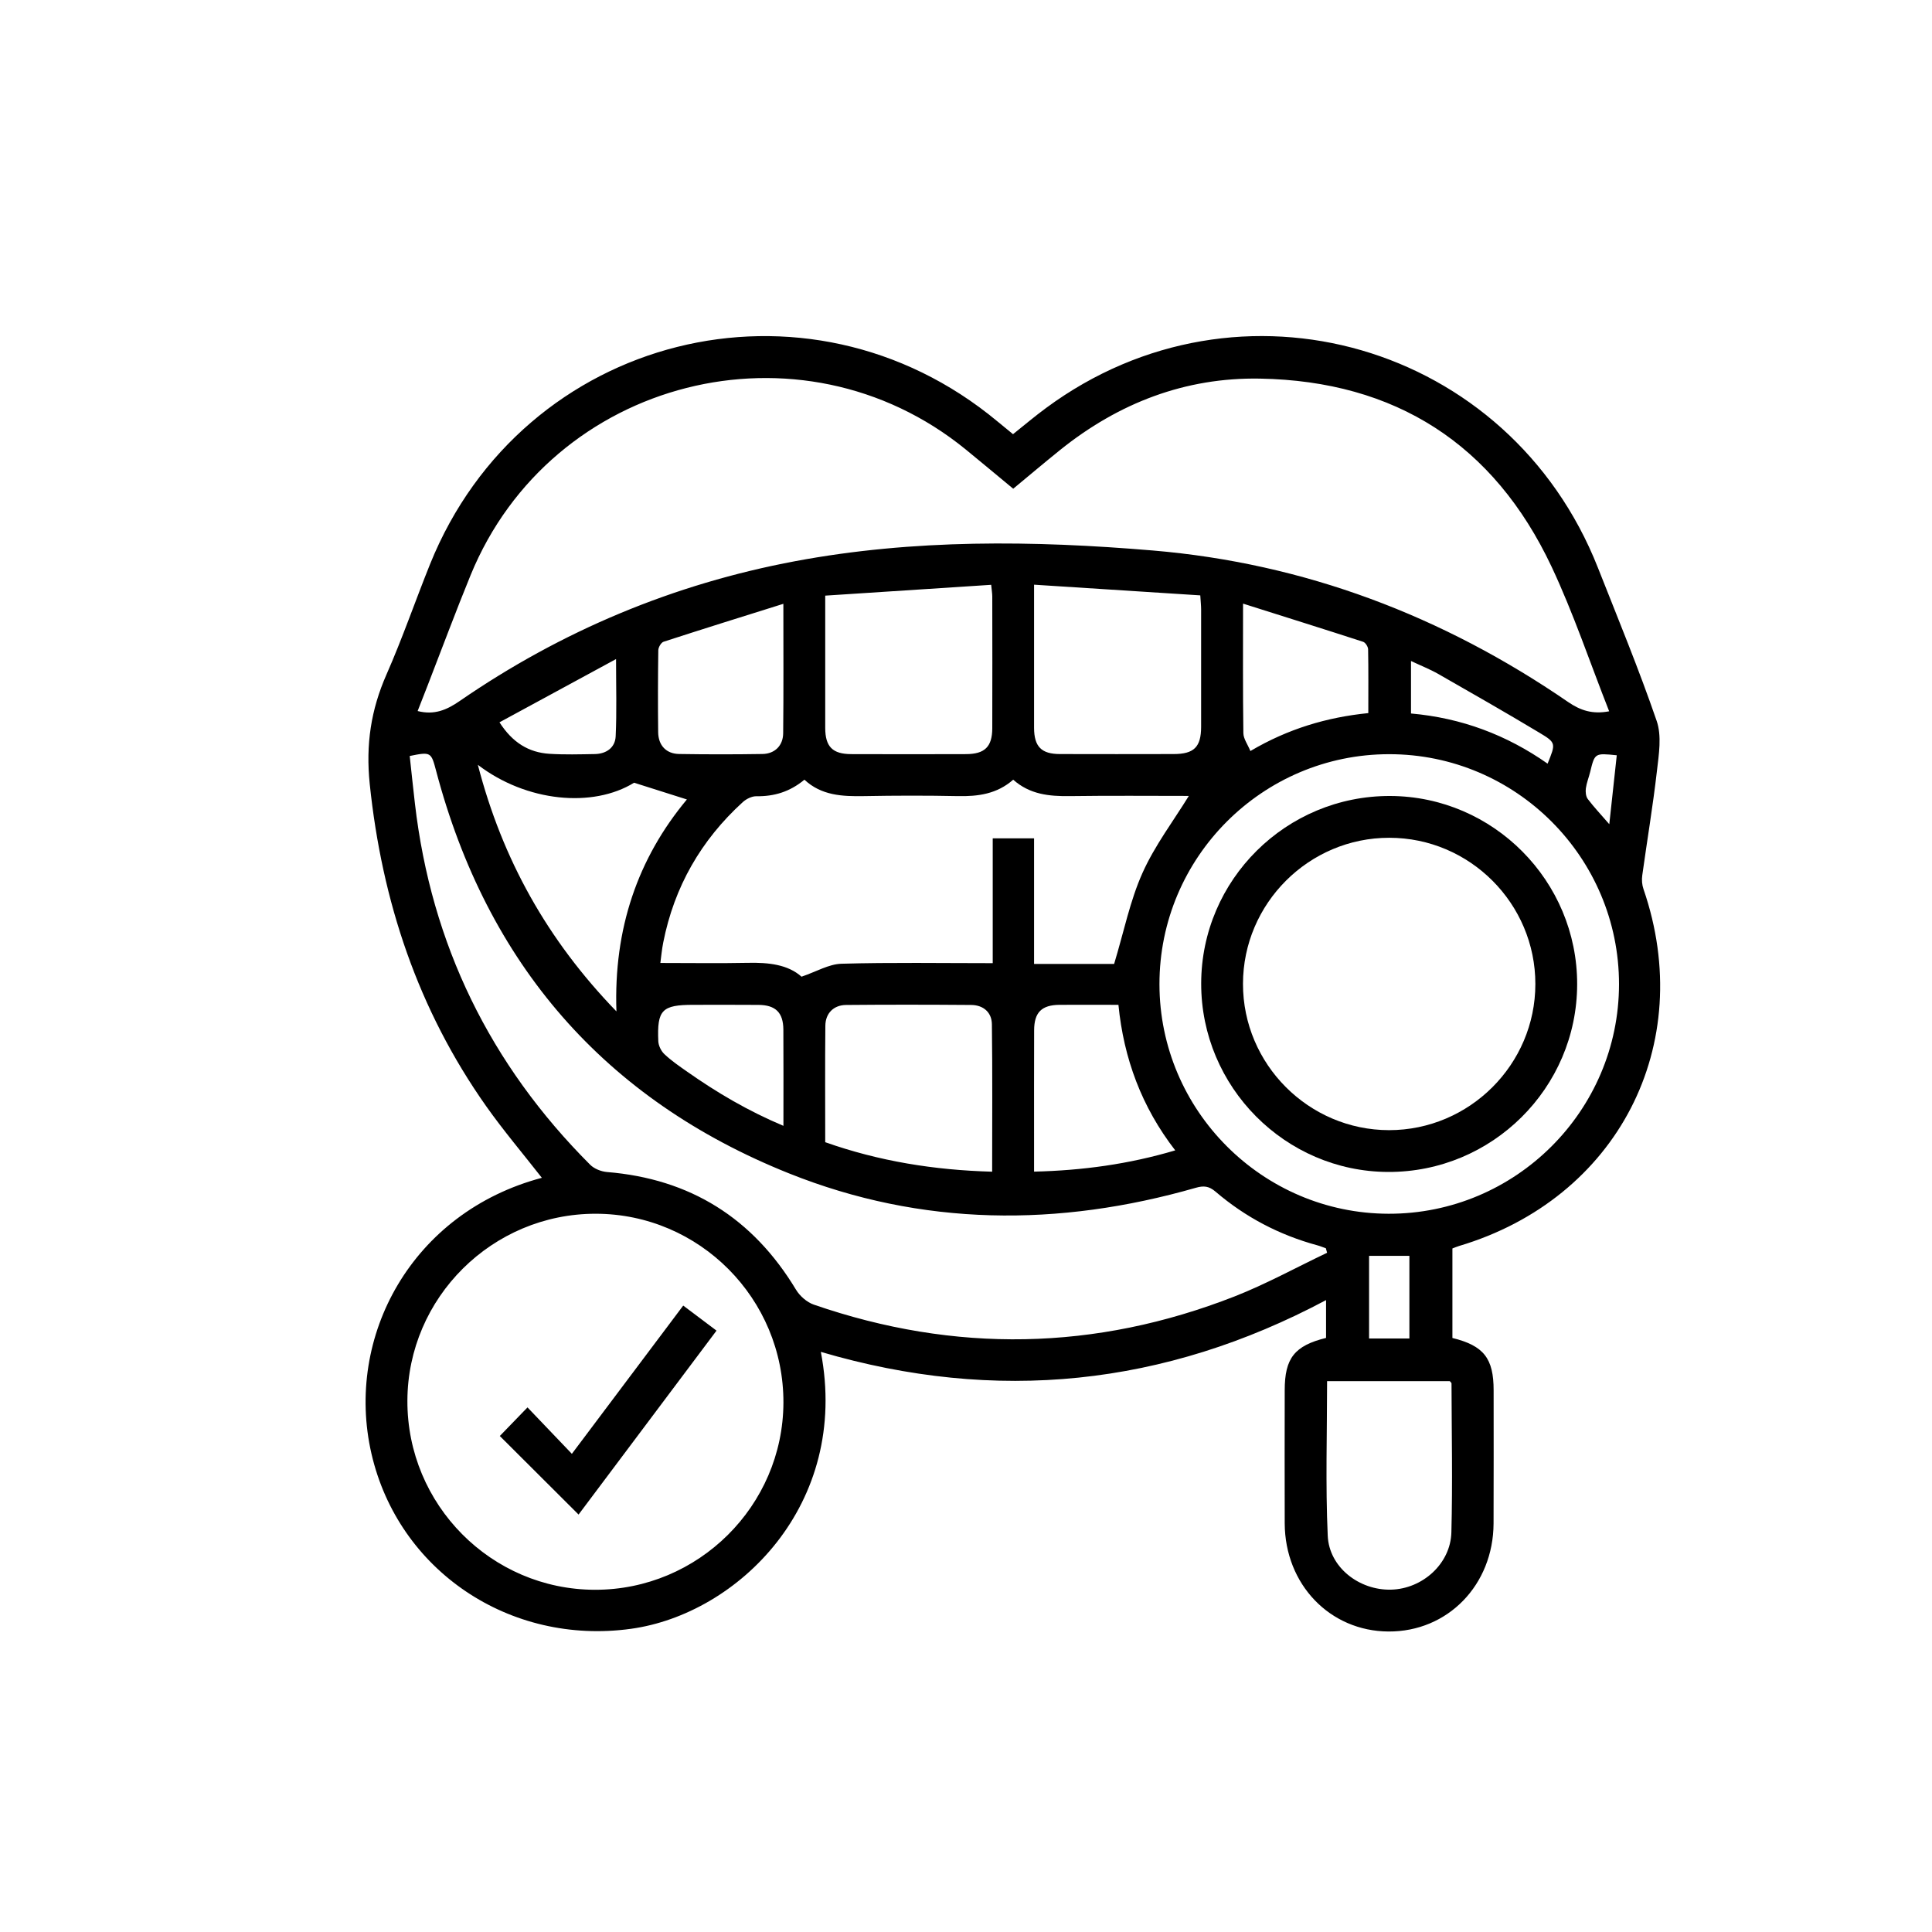
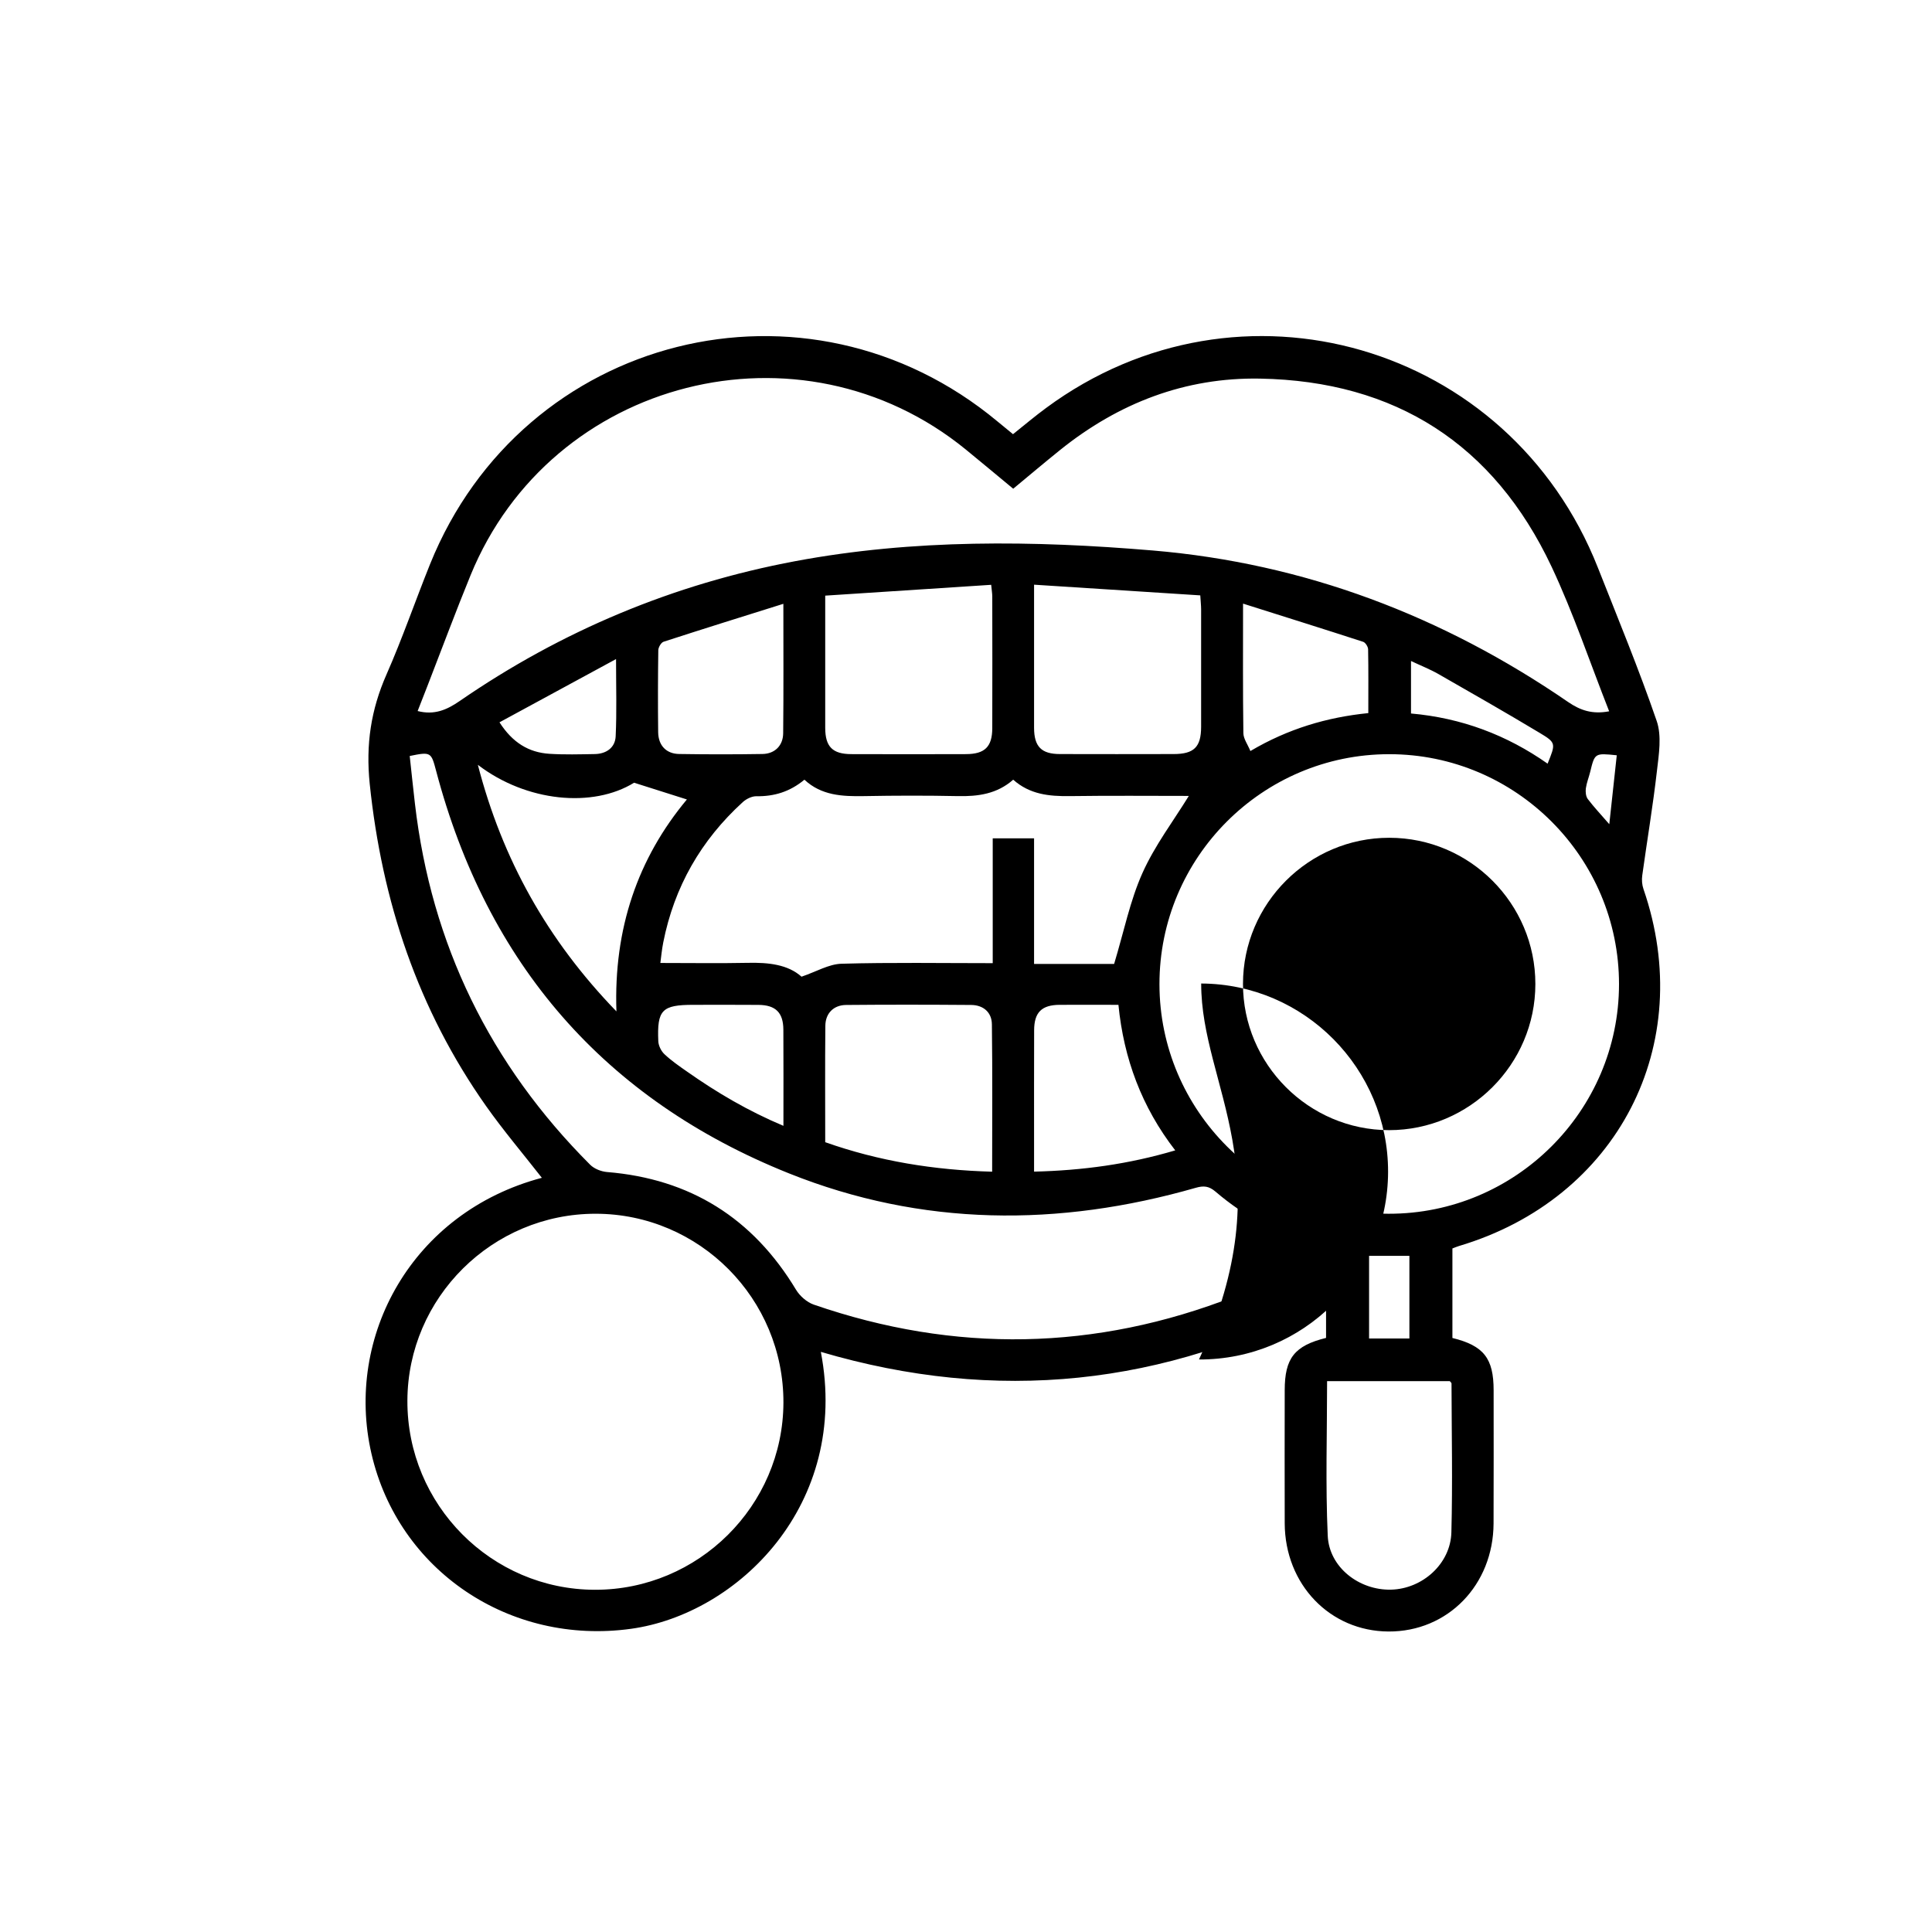
<svg xmlns="http://www.w3.org/2000/svg" id="Слой_1" x="0px" y="0px" viewBox="0 0 300 300" style="enable-background:new 0 0 300 300;" xml:space="preserve">
  <g>
    <path d="M84.14,182.89c-2.95-3.77-5.96-7.32-8.64-11.11c-10.6-15.02-16.19-31.8-18.09-50.06c-0.63-6.11,0.19-11.51,2.61-17 c2.47-5.61,4.47-11.43,6.76-17.12c14.42-35.74,58.49-46.81,88.12-22.15c0.77,0.64,1.55,1.27,2.4,1.97 c1.78-1.42,3.42-2.81,5.15-4.08c29.99-22.15,71.94-10,85.67,24.81c3.12,7.9,6.37,15.77,9.13,23.8c0.8,2.32,0.34,5.18,0.04,7.74 c-0.62,5.43-1.53,10.82-2.28,16.23c-0.1,0.7-0.04,1.48,0.19,2.14c8.33,24.17-4.03,48.09-28.65,55.42c-0.32,0.1-0.63,0.23-1.02,0.38 c0,4.63,0,9.27,0,13.9c4.87,1.2,6.4,3.16,6.4,8.13c0,6.89,0.02,13.78-0.01,20.67c-0.04,9.56-7.12,16.83-16.32,16.78 c-9.09-0.05-16.07-7.31-16.11-16.79c-0.02-6.89-0.01-13.78,0-20.67c0-4.98,1.52-6.92,6.42-8.13c0-1.86,0-3.74,0-5.87 c-25.09,13.36-51.21,16.06-78.45,8.04c4.55,23.73-12.91,40.71-29.47,43c-18.84,2.61-36.13-9.04-40.31-27.19 C53.49,207.51,63.98,188.24,84.14,182.89z M249.87,110.45c-2.99-7.58-5.54-15.22-8.94-22.45c-8.97-19.04-24.26-28.83-45.27-29.21 c-11.61-0.21-21.97,3.79-31.03,11.07c-2.46,1.98-4.86,4.01-7.3,6.03c-2.56-2.12-4.94-4.11-7.35-6.08 C124.33,48.89,85.6,58.7,73.07,89.32c-2.3,5.62-4.41,11.31-6.61,16.97c-0.53,1.37-1.07,2.74-1.61,4.12 c2.59,0.66,4.52-0.17,6.52-1.55c15.83-10.91,33.22-18.18,52.11-21.72c18.41-3.45,37-3.22,55.53-1.66 c23.56,1.99,45.03,10.16,64.49,23.53C245.43,110.33,247.29,110.94,249.87,110.45z M92.51,188.47 c-16.05-0.02-29.2,13.02-29.25,29.03c-0.06,16.15,13.03,29.34,29.13,29.36c16.04,0.02,29.19-13.03,29.26-29.03 C121.71,201.67,108.62,188.49,92.51,188.47z M206.07,194.53c-0.06-0.23-0.13-0.47-0.19-0.7c-0.44-0.15-0.88-0.34-1.33-0.46 c-5.89-1.6-11.18-4.37-15.8-8.33c-1.03-0.88-1.85-0.95-3.07-0.6c-21.29,6.11-42.54,6.02-63.17-2.24 c-28.68-11.48-46.89-32.59-54.79-62.5c-0.77-2.9-0.79-2.99-4.1-2.31c0.27,2.46,0.52,4.93,0.81,7.4 c2.54,21.86,11.68,40.53,27.21,56.07c0.63,0.63,1.7,1.05,2.6,1.13c12.94,1.05,22.67,7.17,29.36,18.27 c0.59,0.98,1.69,1.95,2.76,2.32c21.92,7.57,43.75,7.18,65.34-1.27C196.62,199.38,201.28,196.81,206.07,194.53z M173,149.68 c1.53-5.06,2.47-9.81,4.4-14.12c1.91-4.27,4.82-8.1,7.2-11.97c-5.95,0-12.23-0.06-18.51,0.03c-3.18,0.04-6.2-0.26-8.76-2.55 c-2.52,2.22-5.45,2.61-8.57,2.55c-4.86-0.1-9.72-0.09-14.59,0c-3.37,0.06-6.62-0.08-9.26-2.55c-2.27,1.89-4.72,2.61-7.47,2.57 c-0.7-0.01-1.56,0.42-2.1,0.91c-6.49,5.91-10.65,13.17-12.35,21.79c-0.23,1.15-0.33,2.32-0.45,3.19c4.72,0,9.16,0.07,13.61-0.02 c3.19-0.07,6.2,0.26,8.31,2.15c2.3-0.78,4.23-1.95,6.19-2.01c7.75-0.22,15.5-0.09,23.5-0.09c0-6.25,0-12.82,0-19.38 c2.25,0,4.25,0,6.42,0c0,6.62,0,13.15,0,19.5C164.97,149.68,169.2,149.68,173,149.68z M215.71,117.11 c-19.68,0-35.69,16.04-35.67,35.73c0.02,19.59,16,35.59,35.58,35.63c19.69,0.04,35.76-15.97,35.78-35.63 C251.41,133.15,235.39,117.1,215.71,117.11z M160.57,90.79c0,7.82-0.01,15.03,0,22.24c0.01,2.91,1.14,4.06,4.03,4.06 c5.87,0.02,11.75,0.01,17.62,0c3.19,0,4.28-1.08,4.29-4.22c0.01-6.08,0.01-12.15,0-18.23c0-0.59-0.07-1.18-0.13-2.19 C177.82,91.91,169.35,91.36,160.57,90.79z M128.14,92.49c0,7.21-0.01,13.88,0,20.55c0.01,2.91,1.14,4.05,4.04,4.06 c5.94,0.02,11.88,0.02,17.82,0c2.92-0.01,4.07-1.14,4.08-4.02c0.02-6.82,0.01-13.64,0-20.45c0-0.45-0.08-0.9-0.17-1.82 C145.34,91.36,136.88,91.92,128.14,92.49z M154.06,181.94c0-7.79,0.06-15.34-0.04-22.89c-0.02-1.86-1.33-2.98-3.2-3 c-6.48-0.05-12.97-0.06-19.45,0c-1.92,0.02-3.19,1.29-3.21,3.22c-0.06,6-0.02,12.01-0.02,18.09 C136.49,180.31,145.02,181.69,154.06,181.94z M206.07,214.46c0,8.11-0.26,16.07,0.1,24.01c0.22,4.92,4.9,8.49,9.83,8.37 c4.88-0.12,9.25-4.02,9.37-8.91c0.2-7.7,0.04-15.4,0.02-23.11c0-0.1-0.15-0.21-0.27-0.36C218.87,214.46,212.6,214.46,206.07,214.46 z M74.2,118.76c3.81,14.69,10.79,27.2,21.52,38.29c-0.45-12.84,3.31-23.76,10.94-32.91c-2.71-0.86-5.29-1.68-8.2-2.6 C92.06,125.49,81.76,124.54,74.2,118.76z M182.49,178.63c-5.21-6.73-8-14.27-8.82-22.6c-3.21,0-6.18-0.02-9.14,0 c-2.78,0.02-3.94,1.17-3.95,3.94c-0.02,5.8-0.01,11.61-0.01,17.41c0,1.46,0,2.93,0,4.55C168.11,181.75,175.27,180.77,182.49,178.63 z M121.64,93.76c-6.45,2.02-12.53,3.92-18.6,5.89c-0.39,0.13-0.81,0.86-0.82,1.32c-0.06,4.25-0.07,8.49-0.02,12.74 c0.03,2.05,1.26,3.34,3.26,3.37c4.31,0.07,8.63,0.07,12.94,0c1.91-0.03,3.19-1.3,3.21-3.21 C121.68,107.4,121.64,100.93,121.64,93.76z M193.02,93.73c0,7.18-0.04,13.65,0.05,20.11c0.01,0.88,0.67,1.75,1.09,2.78 c5.86-3.46,11.88-5.24,18.31-5.89c0-3.44,0.03-6.68-0.03-9.91c-0.01-0.4-0.41-1.04-0.77-1.16C205.6,97.69,199.5,95.78,193.02,93.73 z M121.65,174.82c0-5.17,0.02-10.07-0.01-14.96c-0.02-2.63-1.21-3.8-3.86-3.82c-3.37-0.03-6.74-0.01-10.12-0.01 c-4.86,0-5.65,0.78-5.44,5.65c0.03,0.69,0.44,1.53,0.95,2.01c1.07,1.01,2.3,1.86,3.52,2.71 C111.31,169.65,116.16,172.51,121.65,174.82z M77.56,112.16c2.02,3.15,4.53,4.68,7.75,4.89c2.35,0.15,4.72,0.08,7.08,0.04 c1.78-0.04,3.13-1.01,3.21-2.75c0.18-3.8,0.06-7.62,0.06-12C89.44,105.71,83.62,108.87,77.56,112.16z M219.1,102.64 c0,2.87,0,5.45,0,8.15c7.83,0.69,14.86,3.33,21.21,7.79c1.27-3.13,1.34-3.24-1.25-4.79c-5.19-3.12-10.45-6.12-15.71-9.13 C222.03,103.91,220.6,103.35,219.1,102.64z M218.85,207.84c0-4.39,0-8.6,0-12.83c-2.15,0-4.19,0-6.26,0c0,4.33,0,8.54,0,12.83 C214.69,207.84,216.69,207.84,218.85,207.84z M249.89,127.98c0.42-3.87,0.79-7.29,1.16-10.7c-3.42-0.35-3.41-0.35-4.13,2.59 c-0.21,0.85-0.55,1.68-0.67,2.54c-0.07,0.54-0.01,1.25,0.3,1.66C247.47,125.29,248.53,126.41,249.89,127.98z" />
-     <path d="M77.61,222.98c1.27-1.31,2.67-2.75,4.3-4.44c2.28,2.38,4.5,4.71,6.89,7.21c5.85-7.78,11.5-15.31,17.29-23.02 c1.74,1.3,3.38,2.54,5.17,3.89c-7.25,9.66-14.4,19.2-21.42,28.56C85.74,231.1,81.71,227.07,77.61,222.98z" />
-     <path d="M186.52,152.72c0.02-16.11,13.2-29.18,29.36-29.12c16.01,0.06,29.05,13.21,29.02,29.25c-0.03,16.1-13.21,29.19-29.36,29.13 C199.55,181.92,186.5,168.76,186.52,152.72z M238.41,152.8c0.01-12.49-10.19-22.71-22.68-22.71c-12.49-0.01-22.71,10.2-22.72,22.68 c-0.01,12.48,10.2,22.71,22.68,22.72C228.18,175.49,238.41,165.29,238.41,152.8z" />
+     <path d="M186.52,152.72c16.01,0.06,29.05,13.21,29.02,29.25c-0.03,16.1-13.21,29.19-29.36,29.13 C199.55,181.92,186.5,168.76,186.52,152.72z M238.41,152.8c0.01-12.49-10.19-22.71-22.68-22.71c-12.49-0.01-22.71,10.2-22.72,22.68 c-0.01,12.48,10.2,22.71,22.68,22.72C228.18,175.49,238.41,165.29,238.41,152.8z" />
  </g>
</svg>